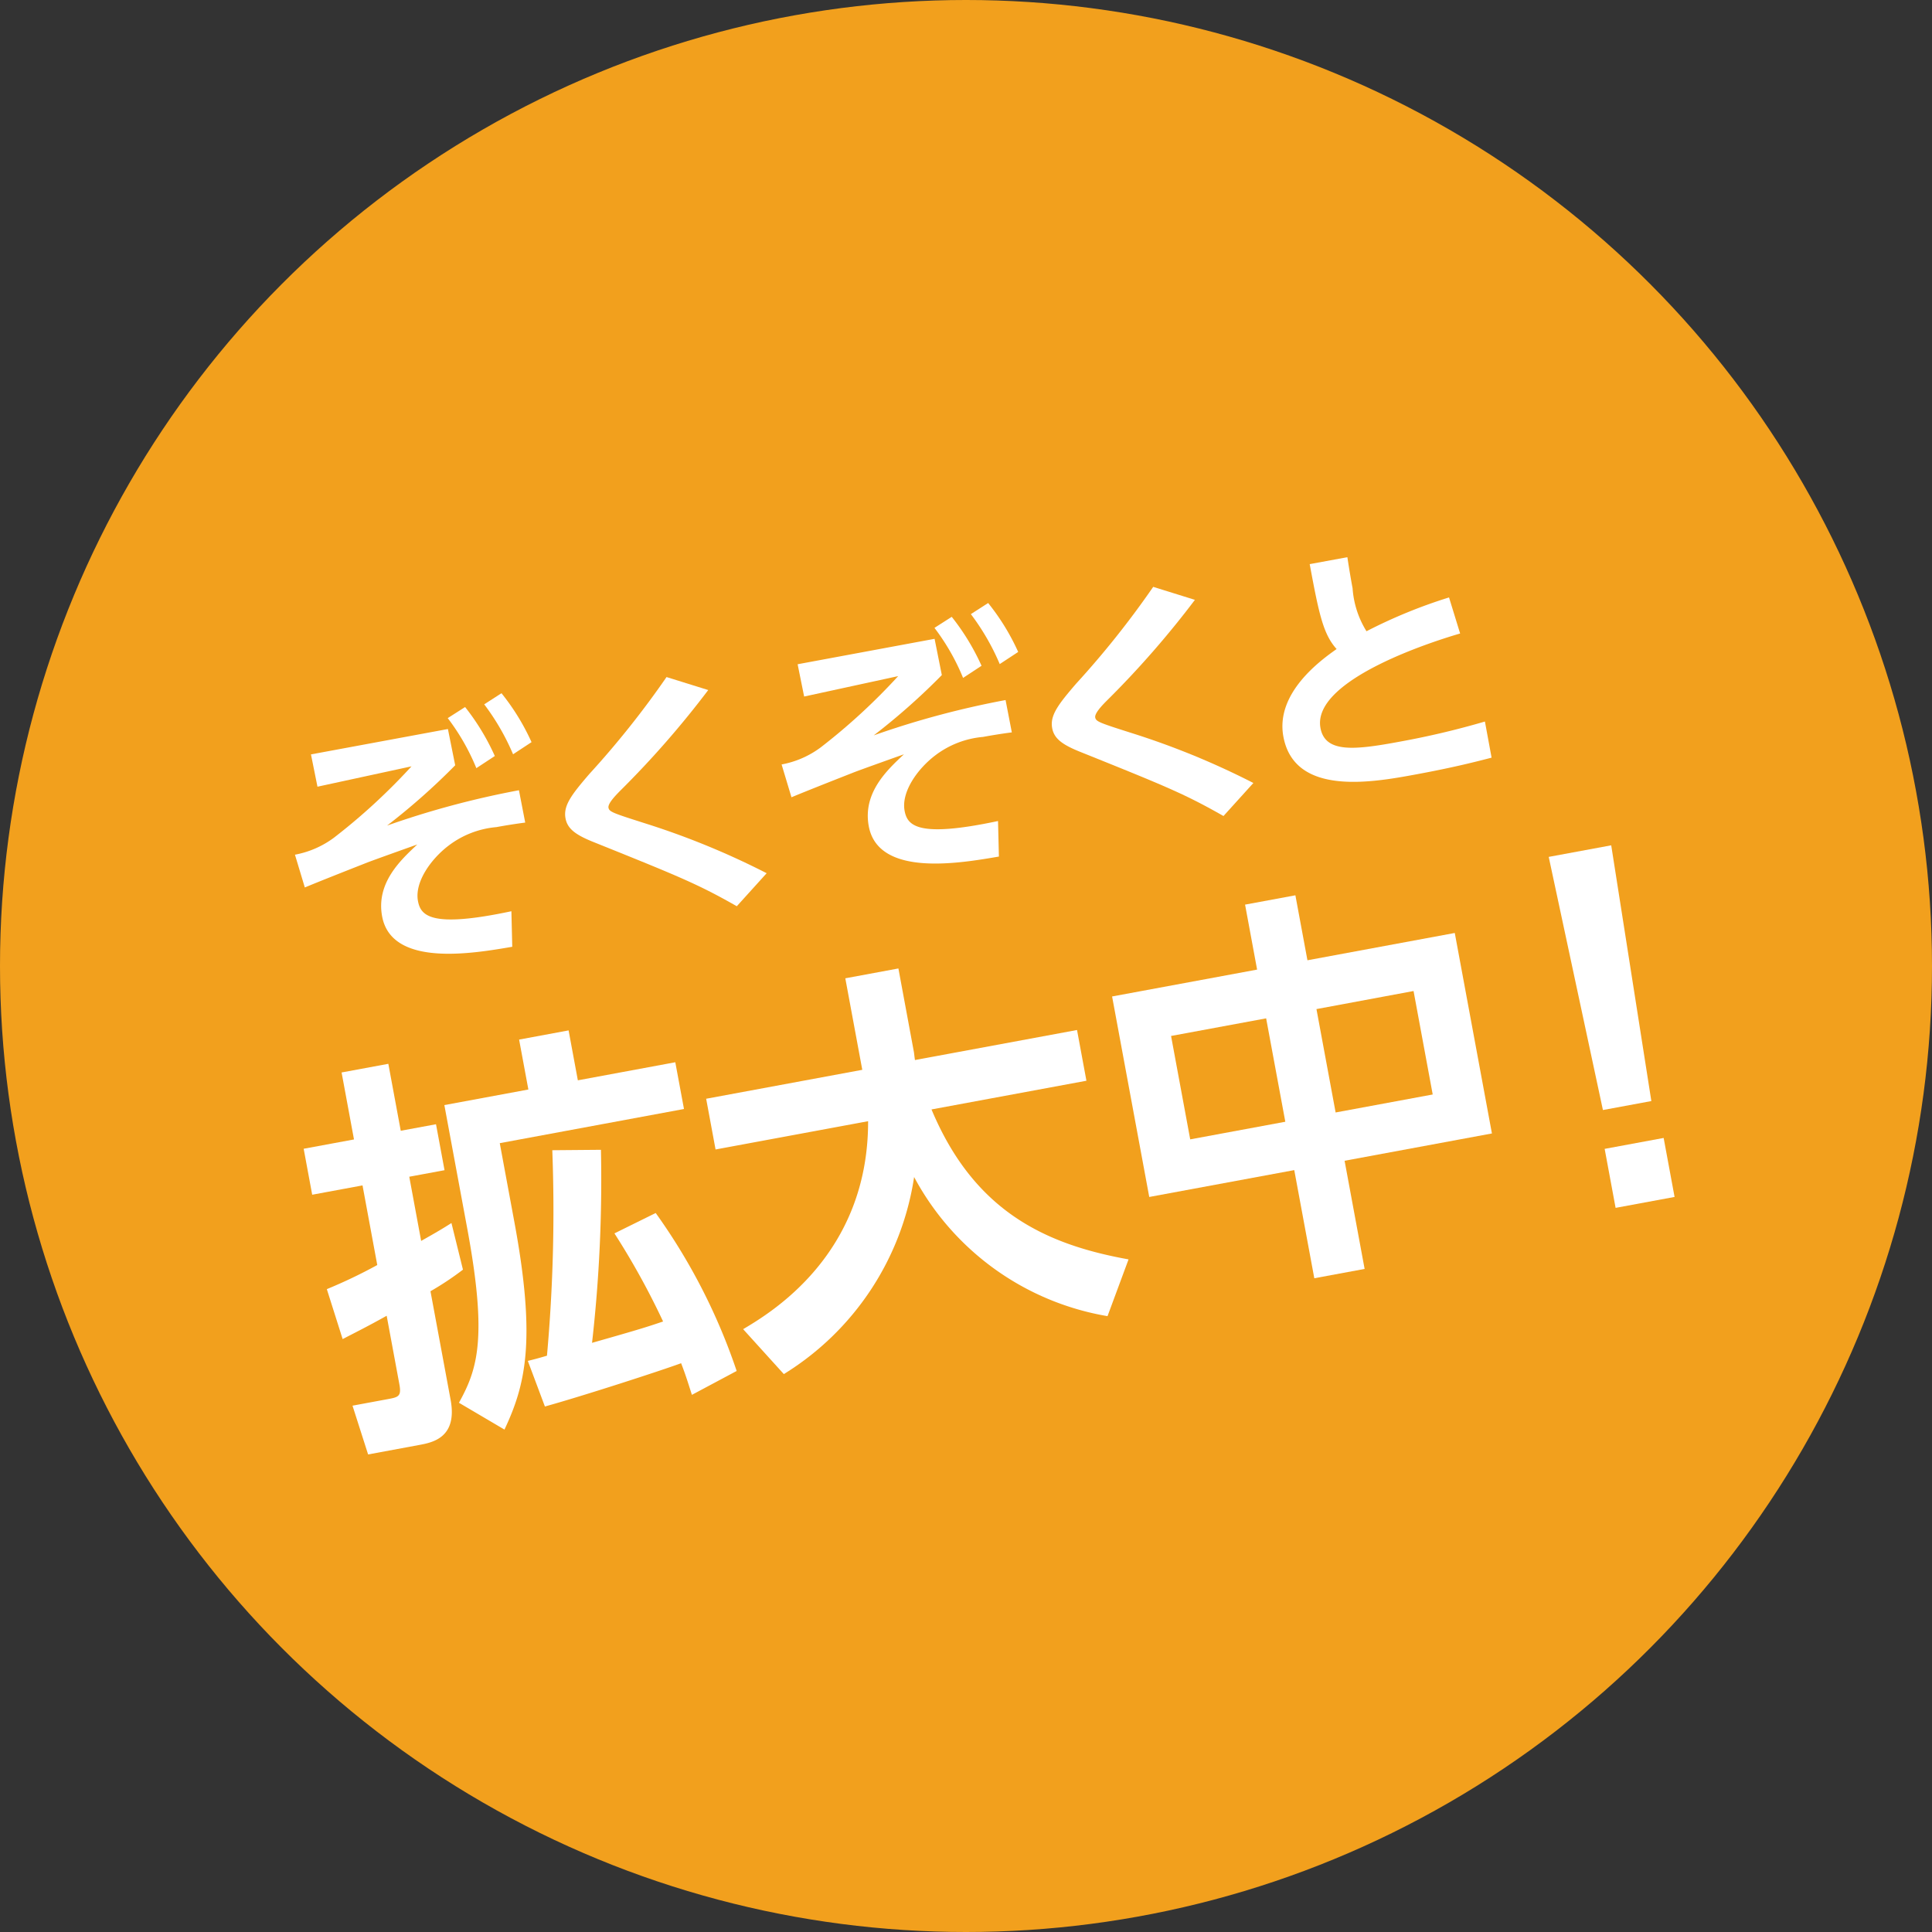
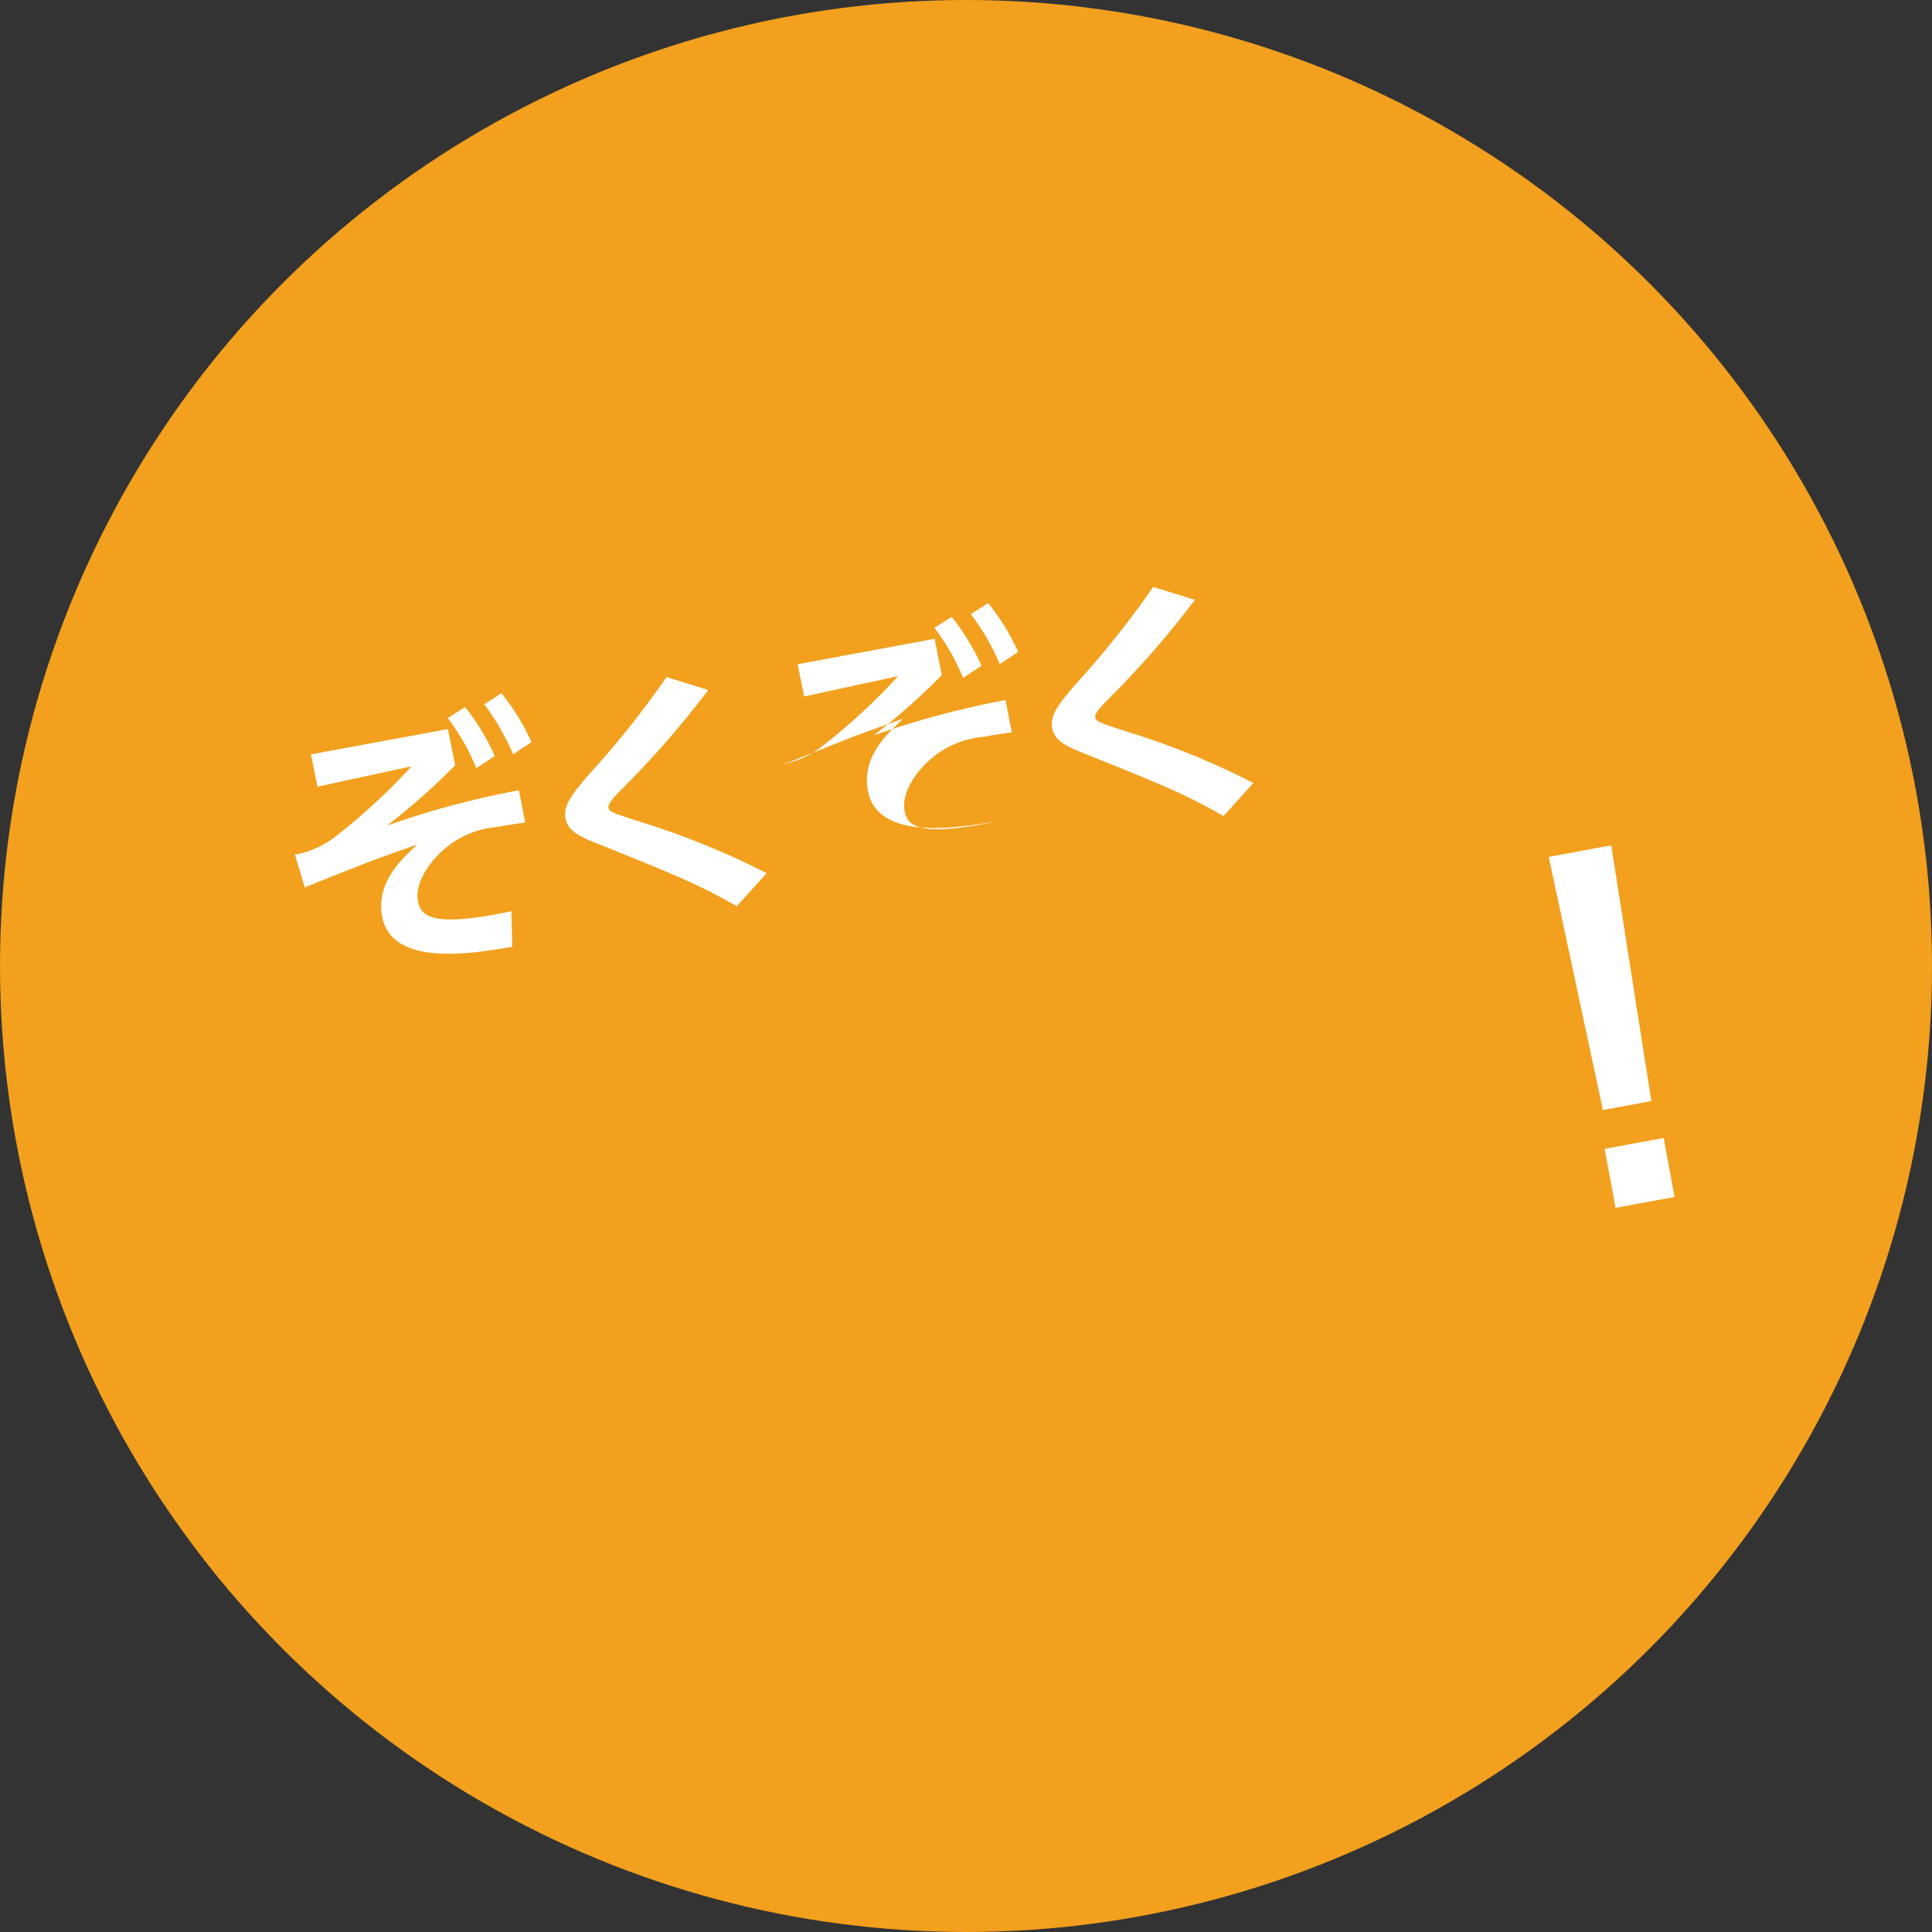
<svg xmlns="http://www.w3.org/2000/svg" width="139" height="139" viewBox="0 0 139 139">
  <rect x="0" y="0" width="139" height="139" fill="#333333" stroke="none" />
  <g id="グループ_192300" data-name="グループ 192300" transform="translate(-11.1 -11)">
    <circle id="楕円形_374" data-name="楕円形 374" cx="69.5" cy="69.5" r="69.5" transform="translate(11.1 11)" fill="#f2a01d" />
    <g id="グループ_192297" data-name="グループ 192297">
      <path id="パス_1460197" data-name="パス 1460197" d="M43.326,63.451l.523,2.608a47.624,47.624,0,0,1-4.9,4.338,63.648,63.648,0,0,1,9.487-2.542l.451,2.327c-.671.085-1.451.21-2.076.326a6.614,6.614,0,0,0-3.456,1.346c-1.252.957-2.437,2.608-2.184,3.972.2,1.061.933,1.964,6.722.734l.062,2.557c-2.773.474-8.678,1.508-9.362-2.186-.447-2.406,1.327-4.048,2.529-5.173-.568.2-3.088,1.1-3.582,1.291-1.5.591-3.2,1.259-4.509,1.8l-.71-2.357a6.777,6.777,0,0,0,2.81-1.226,44.01,44.01,0,0,0,5.576-5.131L33.941,67.6l-.468-2.324Zm1.236-1.582A16.631,16.631,0,0,1,46.7,65.392l-1.328.874a15.729,15.729,0,0,0-2.059-3.6Zm2.618-.994a16.274,16.274,0,0,1,2.162,3.519l-1.328.874a16.877,16.877,0,0,0-2.077-3.594Z" fill="#fff" />
      <path id="パス_1460198" data-name="パス 1460198" d="M64.11,76.2c-2.782-1.582-4.1-2.122-10.239-4.59-1.312-.521-1.94-.953-2.084-1.731-.169-.91.412-1.683,1.719-3.2a65.209,65.209,0,0,0,5.549-6.968l3,.935A67.672,67.672,0,0,1,55.712,67.9c-.4.406-.887.929-.834,1.213.056.3.327.389,2.743,1.158a56.341,56.341,0,0,1,8.637,3.554Z" fill="#fff" />
-       <path id="パス_1460199" data-name="パス 1460199" d="M78.34,56.961l.521,2.608a47.319,47.319,0,0,1-4.9,4.339,63.393,63.393,0,0,1,9.486-2.542l.45,2.326c-.67.085-1.45.211-2.076.327a6.62,6.62,0,0,0-3.455,1.345c-1.252.958-2.436,2.608-2.183,3.972.2,1.062.932,1.964,6.721.734l.063,2.556c-2.774.475-8.678,1.51-9.363-2.184-.446-2.406,1.328-4.048,2.53-5.173-.569.2-3.088,1.1-3.582,1.291-1.5.591-3.2,1.258-4.509,1.8L67.333,66a6.775,6.775,0,0,0,2.811-1.226,44.031,44.031,0,0,0,5.576-5.13l-6.765,1.469-.469-2.323Zm1.234-1.582A16.6,16.6,0,0,1,81.718,58.9l-1.328.873a15.776,15.776,0,0,0-2.059-3.6Zm2.619-.994a16.243,16.243,0,0,1,2.162,3.52l-1.328.873a16.817,16.817,0,0,0-2.077-3.594Z" fill="#fff" />
+       <path id="パス_1460199" data-name="パス 1460199" d="M78.34,56.961l.521,2.608a47.319,47.319,0,0,1-4.9,4.339,63.393,63.393,0,0,1,9.486-2.542l.45,2.326c-.67.085-1.45.211-2.076.327a6.62,6.62,0,0,0-3.455,1.345c-1.252.958-2.436,2.608-2.183,3.972.2,1.062.932,1.964,6.721.734c-2.774.475-8.678,1.51-9.363-2.184-.446-2.406,1.328-4.048,2.53-5.173-.569.2-3.088,1.1-3.582,1.291-1.5.591-3.2,1.258-4.509,1.8L67.333,66a6.775,6.775,0,0,0,2.811-1.226,44.031,44.031,0,0,0,5.576-5.13l-6.765,1.469-.469-2.323Zm1.234-1.582A16.6,16.6,0,0,1,81.718,58.9l-1.328.873a15.776,15.776,0,0,0-2.059-3.6Zm2.619-.994a16.243,16.243,0,0,1,2.162,3.52l-1.328.873a16.817,16.817,0,0,0-2.077-3.594Z" fill="#fff" />
      <path id="パス_1460200" data-name="パス 1460200" d="M99.125,69.71c-2.783-1.582-4.1-2.122-10.24-4.589-1.312-.522-1.941-.954-2.084-1.731-.169-.91.412-1.683,1.719-3.2a65.134,65.134,0,0,0,5.549-6.968l3,.935a67.529,67.529,0,0,1-6.338,7.252c-.4.4-.886.928-.834,1.212.056.3.327.39,2.743,1.158a56.346,56.346,0,0,1,8.636,3.554Z" fill="#fff" />
-       <path id="パス_1460201" data-name="パス 1460201" d="M116.151,56.578c-1.525.44-10.705,3.258-10.048,6.8.34,1.839,2.525,1.572,5.747.974a59.457,59.457,0,0,0,6.084-1.441l.48,2.6c-1.086.28-2.655.689-5.365,1.191-3.146.583-8.812,1.633-9.615-2.707-.584-3.145,2.7-5.5,3.83-6.3-.96-1.056-1.272-2.527-1.936-6.108l2.71-.5c.09.59.187,1.219.376,2.244a6.723,6.723,0,0,0,1,3.085,36.691,36.691,0,0,1,5.938-2.433Z" fill="#fff" />
    </g>
    <g id="グループ_192298" data-name="グループ 192298">
-       <path id="パス_1460202" data-name="パス 1460202" d="M44.408,102.347a21.261,21.261,0,0,1-2.337,1.553l1.449,7.811c.506,2.736-1.318,3.074-2.258,3.249l-3.678.682-1.122-3.509,2.566-.476c.741-.136.964-.206.806-1.061l-.914-4.932c-1.336.748-2.28,1.218-3.168,1.678l-1.138-3.593a36.269,36.269,0,0,0,3.629-1.735l-1.061-5.729-3.621.671-.613-3.307,3.62-.67-.892-4.819,3.363-.623.893,4.817,2.537-.469.613,3.306-2.537.47.855,4.618c1.095-.615,1.6-.916,2.18-1.288Zm7.6-17.214.666,3.592,7.011-1.3.625,3.363L47.056,93.246l1.051,5.672c1.59,8.58.789,11.738-.712,14.935l-3.276-1.93c1.325-2.4,2.067-4.6.6-12.524l-1.649-8.893,6.044-1.12-.666-3.592Zm6.267,13.138A43.083,43.083,0,0,1,64.1,109.636l-3.22,1.718c-.278-.864-.436-1.395-.776-2.276-1.463.537-6.942,2.319-9.8,3.115l-1.229-3.281c.451-.113.537-.129,1.377-.374a116.432,116.432,0,0,0,.384-14.784l3.5-.03a104.052,104.052,0,0,1-.641,13.888c3.558-1.012,3.947-1.143,5.112-1.536a54.575,54.575,0,0,0-3.5-6.339Z" fill="#fff" />
-       <path id="パス_1460203" data-name="パス 1460203" d="M64.566,106.629c1.938-1.154,9.009-5.325,8.991-14.963L62.582,93.7l-.676-3.649,11.232-2.082-1.221-6.584,3.82-.708,1.115,6.014c.016.086.05.434.077.575l11.659-2.161.676,3.65L78.118,90.82c3.069,7.333,8.2,9.714,14.177,10.788l-1.513,4.084a19.465,19.465,0,0,1-13.915-10.01,20.185,20.185,0,0,1-9.373,14.179Z" fill="#fff" />
-       <path id="パス_1460204" data-name="パス 1460204" d="M101.544,80.759l-.866-4.675,3.62-.671.867,4.675,10.6-1.965,2.673,14.424-10.6,1.965,1.441,7.782-3.62.671-1.442-7.781L93.784,97.117,91.111,82.692Zm.65,3.507-6.841,1.267,1.378,7.44,6.842-1.268ZM112.8,82.3,105.814,83.6l1.379,7.438,6.985-1.294Z" fill="#fff" />
      <path id="パス_1460205" data-name="パス 1460205" d="M127.021,71.817l2.887,18.4-3.484.645-3.9-18.212Zm-.472,21.84,4.244-.786.786,4.244-4.243.786Z" fill="#fff" />
    </g>
  </g>
</svg>